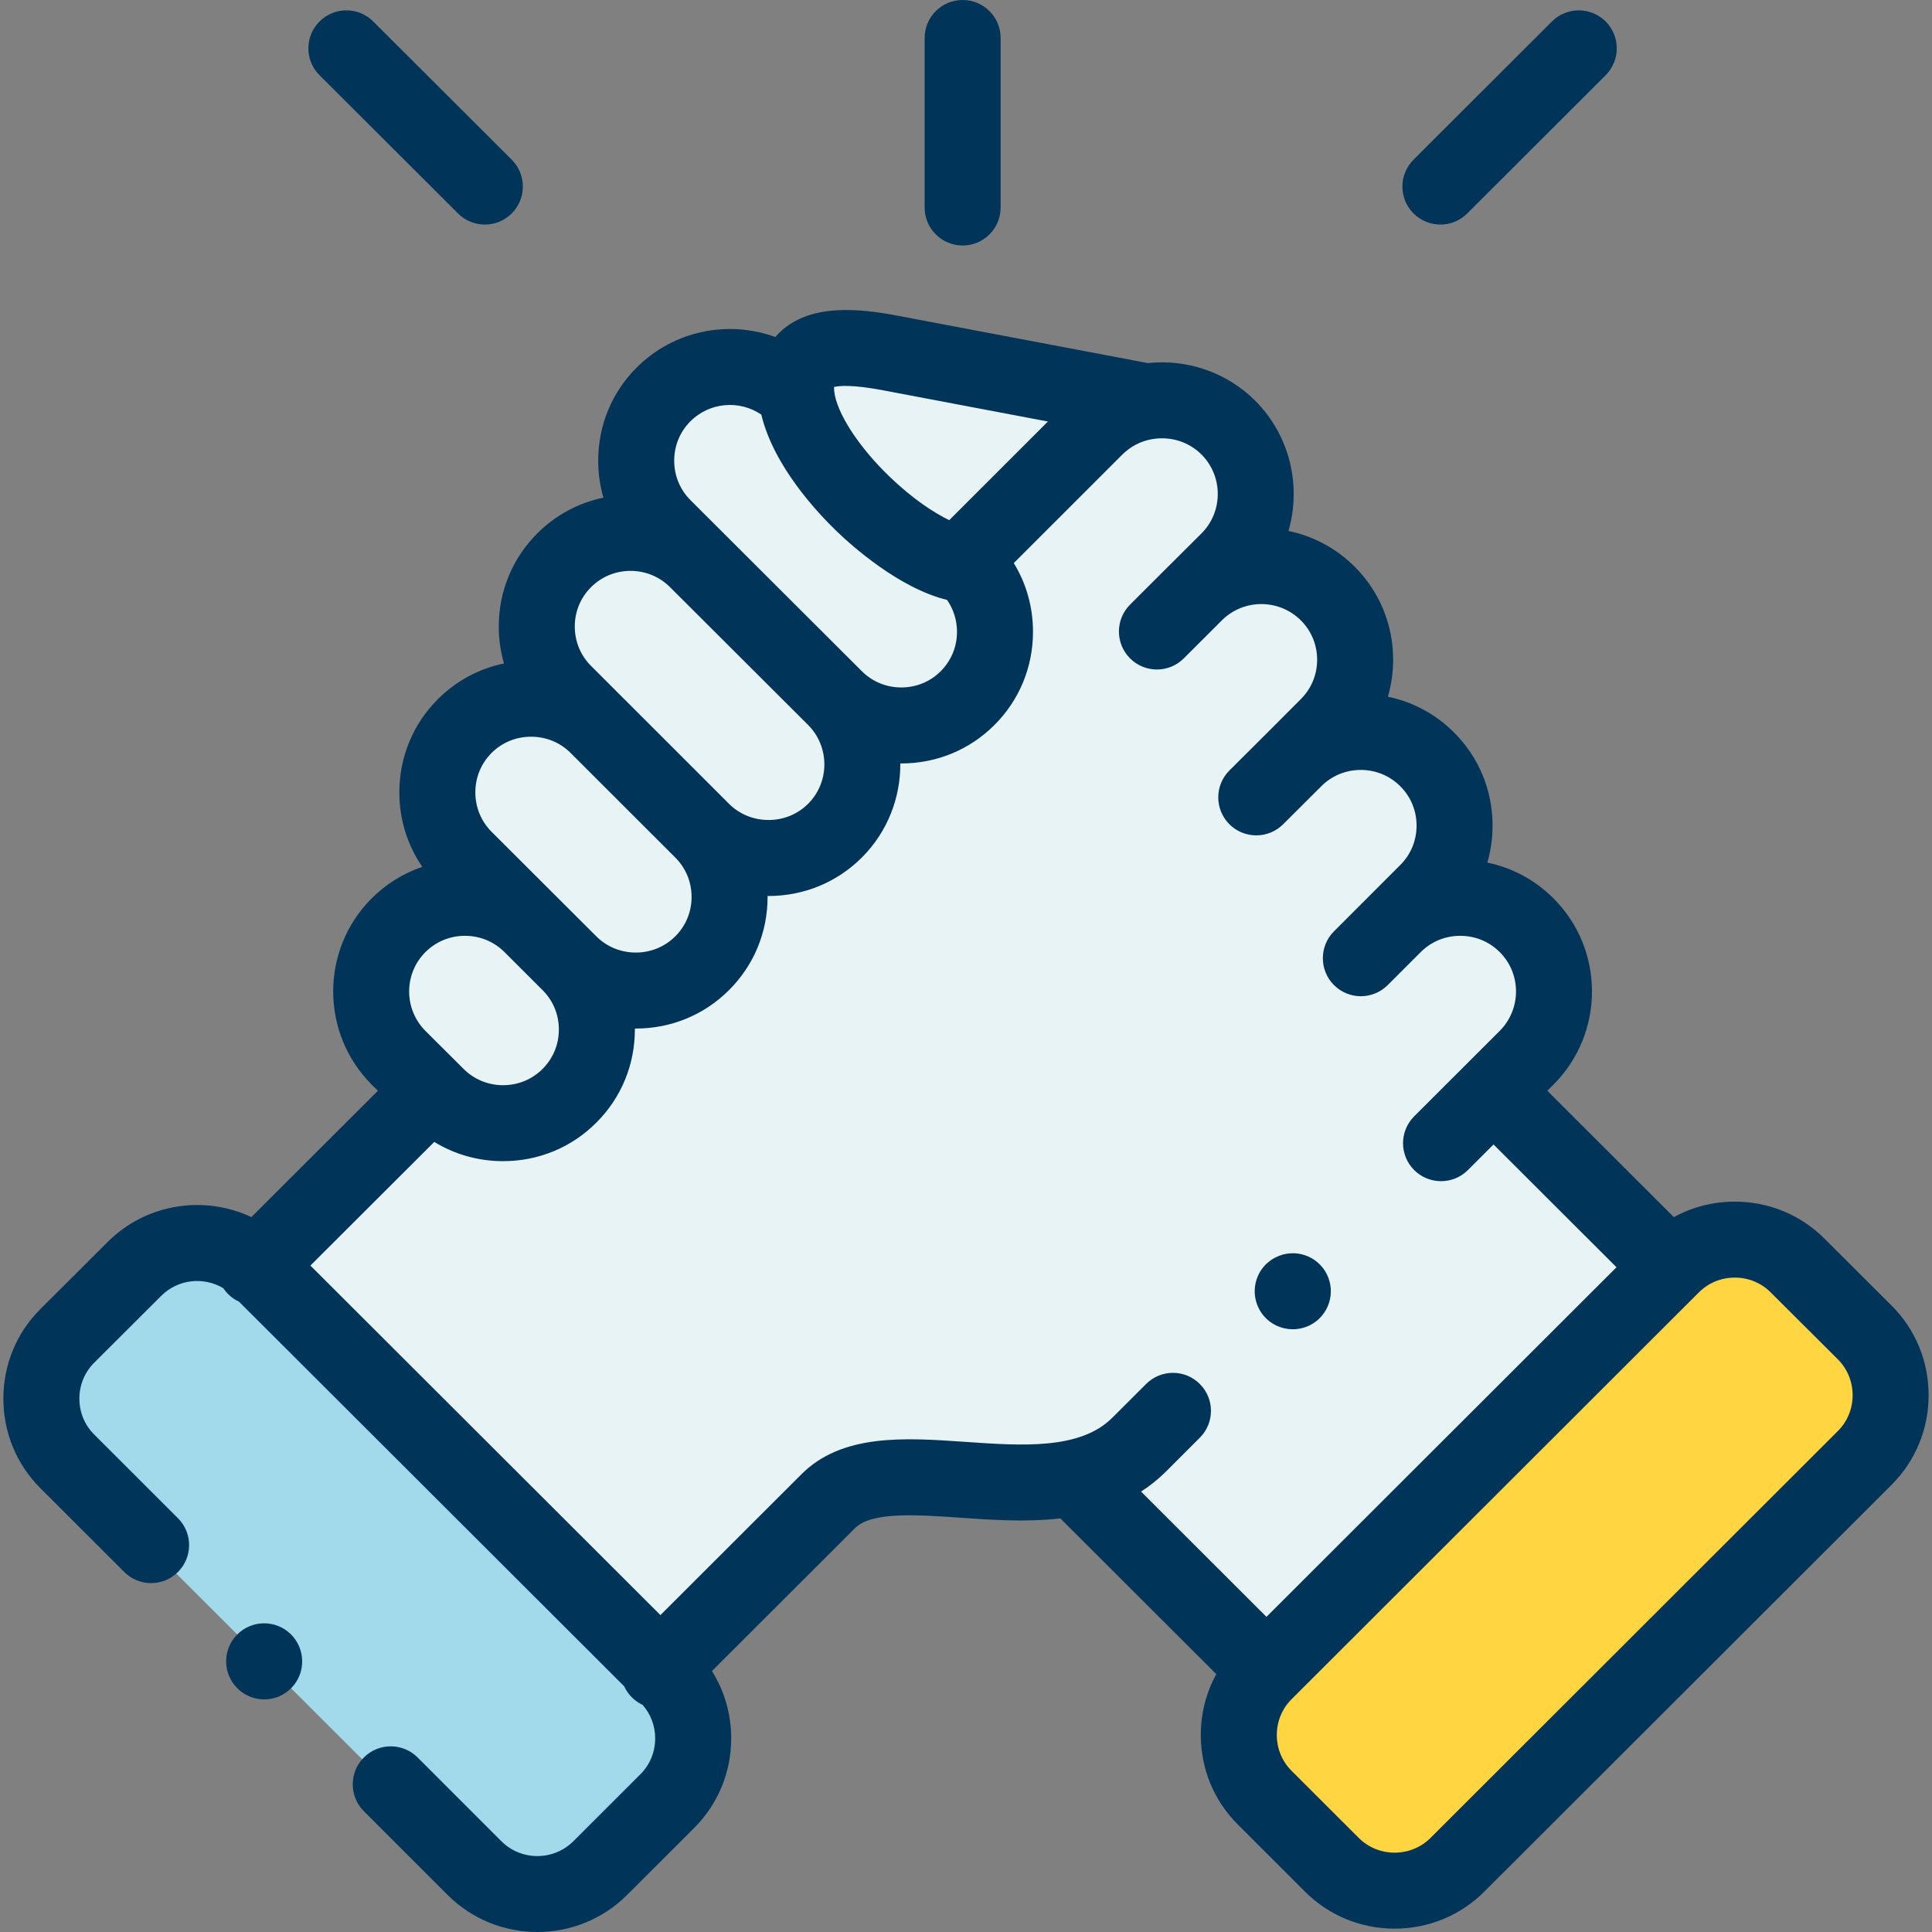
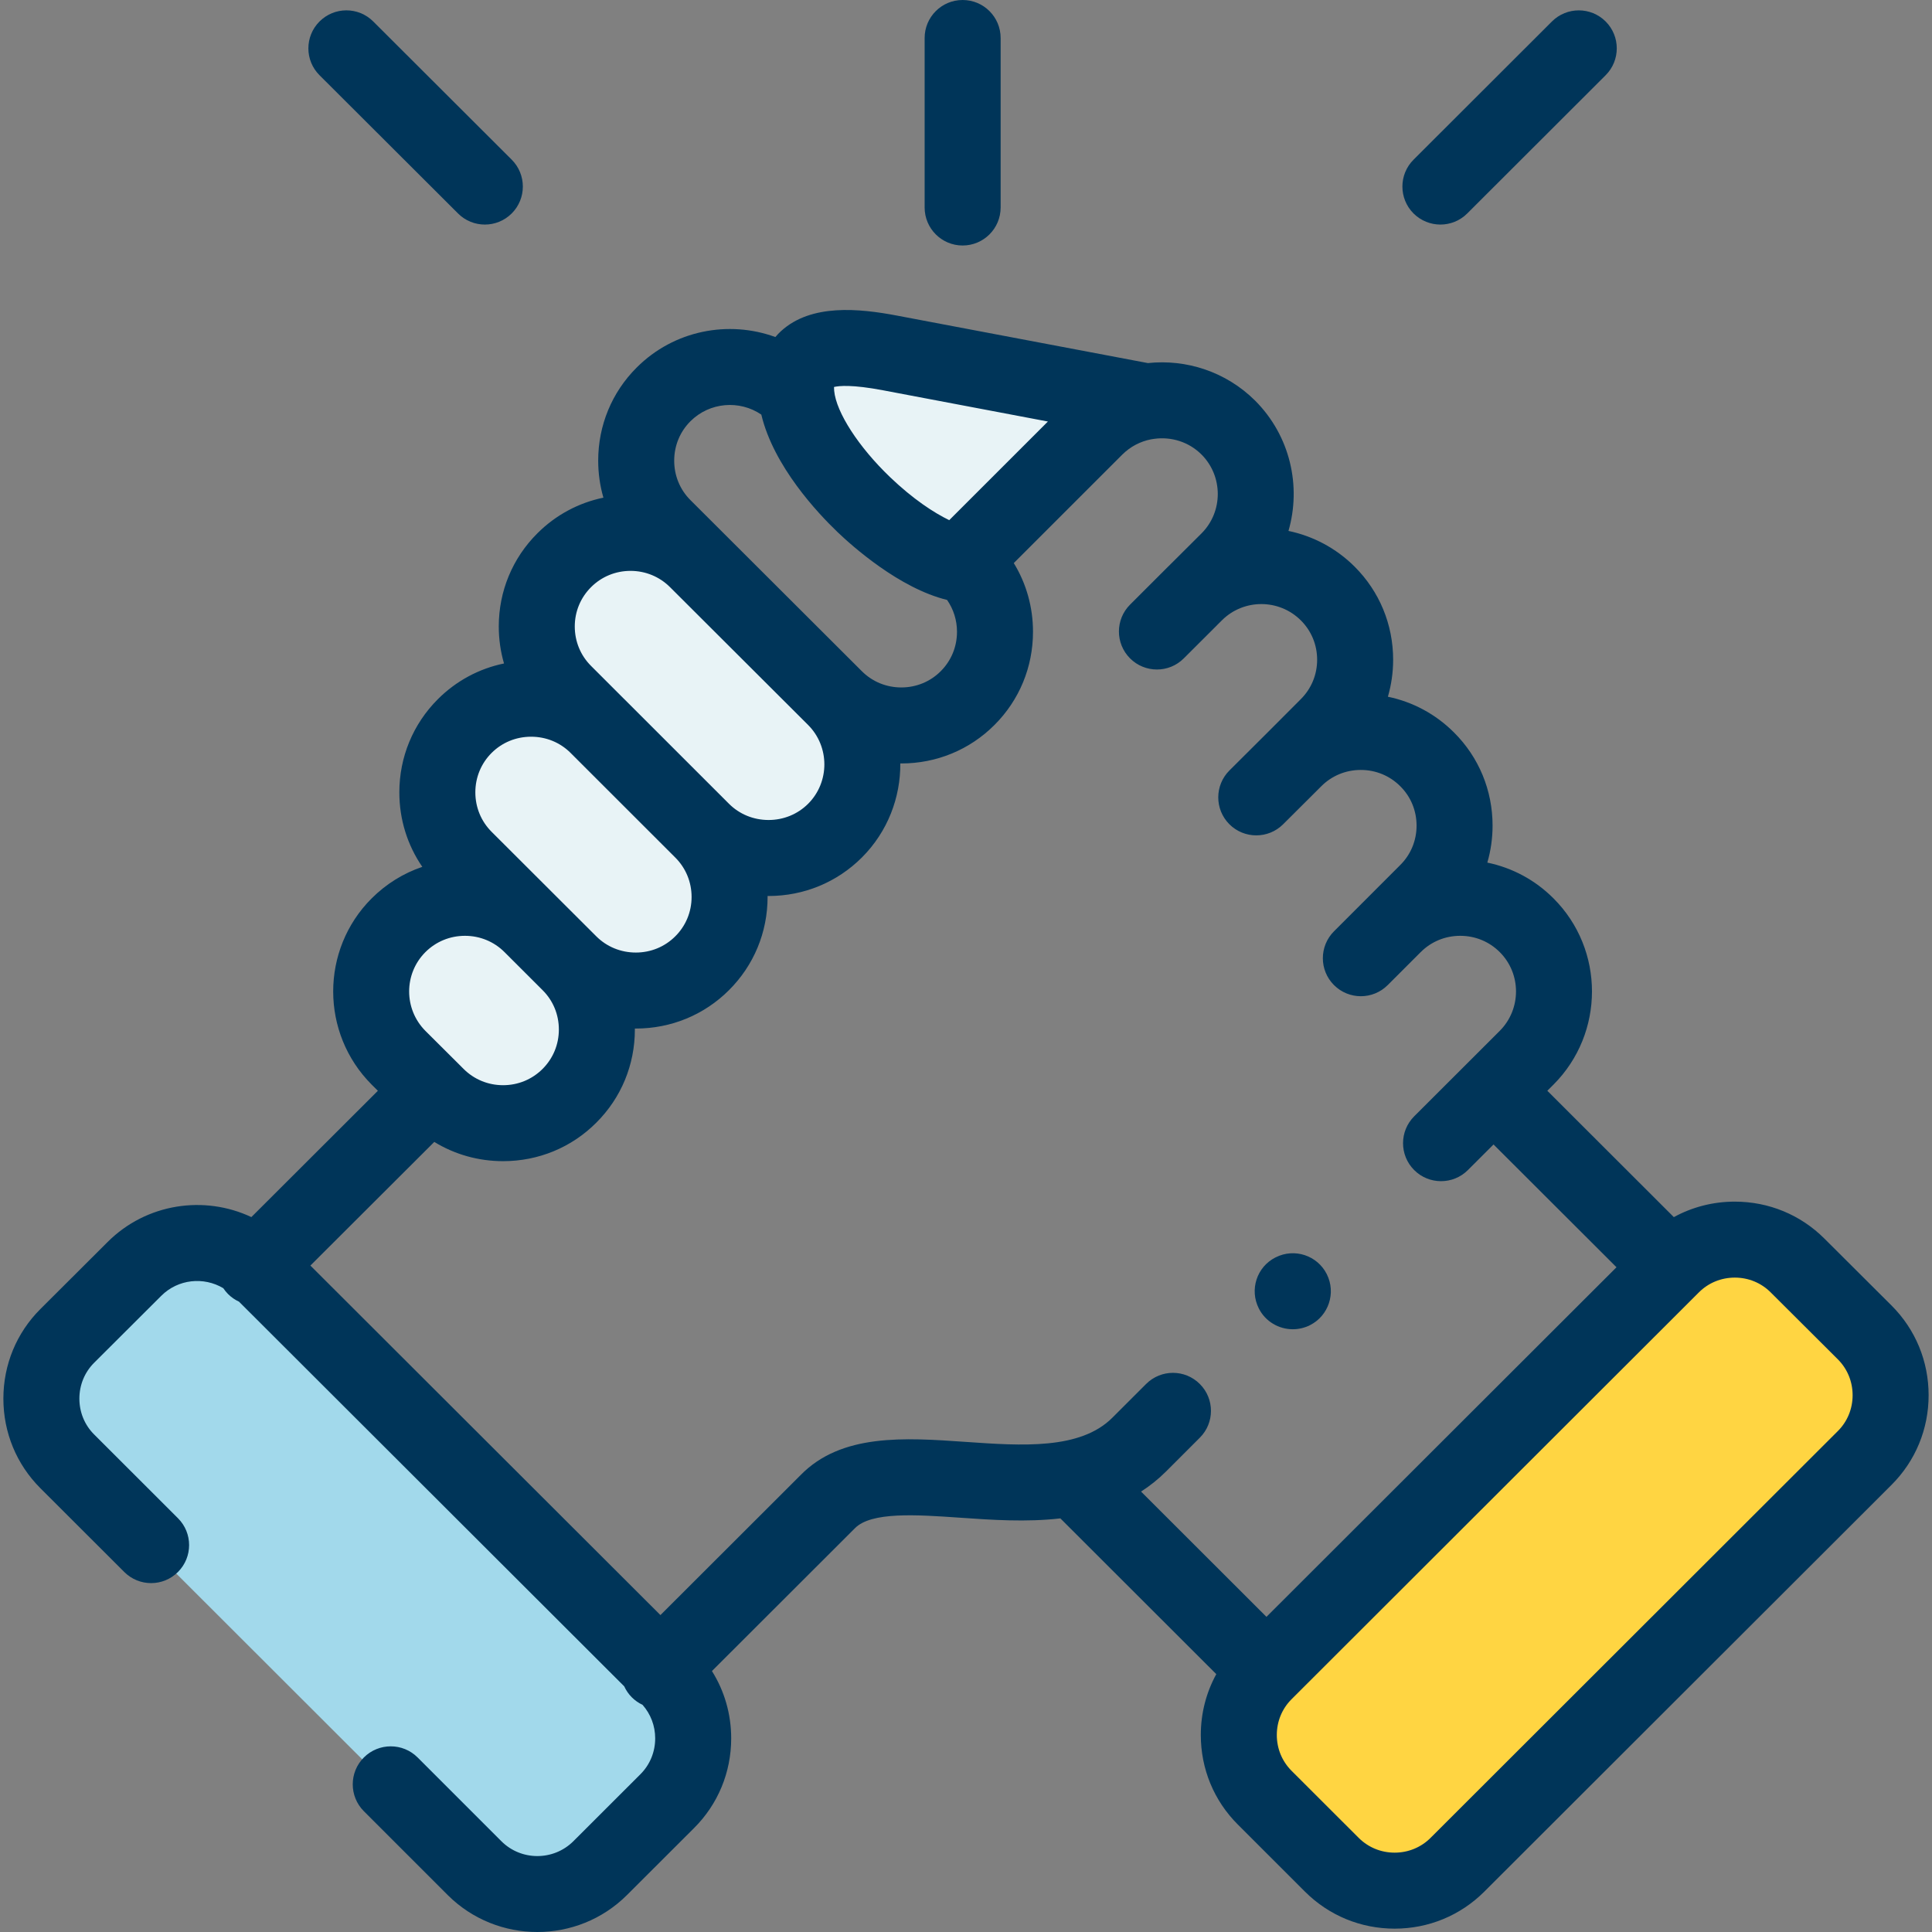
<svg xmlns="http://www.w3.org/2000/svg" width="56" height="56" viewBox="0 0 56 56" fill="none">
  <rect x="0" y="0" width="56" height="56" fill="#808080" stroke="none" />
  <g clip-path="url(#clip0_772_36662)">
    <path fill-rule="evenodd" clip-rule="evenodd" d="M42.244 54.051L54.05 42.26C55.051 41.26 55.051 39.622 54.05 38.622L52.103 36.681C51.102 35.681 49.465 35.681 48.464 36.681L48.412 36.73L36.708 48.42L36.658 48.473C35.657 49.473 35.657 51.107 36.658 52.107L38.605 54.051C38.803 54.249 39.029 54.41 39.271 54.531H41.577C41.819 54.41 42.042 54.249 42.244 54.051Z" fill="#FFD542" />
-     <path fill-rule="evenodd" clip-rule="evenodd" d="M36.708 48.42L48.412 36.73L43.291 31.616C35.623 27.273 29.415 37.229 31.123 42.842L36.708 48.42Z" fill="#E8F3F6" />
    <path fill-rule="evenodd" clip-rule="evenodd" d="M14.227 54.531H16.534C16.775 54.41 16.998 54.249 17.2 54.051L19.146 52.107C20.148 51.107 20.148 49.473 19.146 48.473L19.094 48.42L7.39 36.73L7.34 36.681C6.339 35.681 4.7 35.681 3.698 36.681L1.755 38.622C0.754 39.622 0.754 41.26 1.755 42.26L13.558 54.051C13.759 54.249 13.986 54.41 14.227 54.531Z" fill="#A2D9EB" />
-     <path fill-rule="evenodd" clip-rule="evenodd" d="M33.02 41.873L40.248 34.656L43.291 31.616L44.249 30.66C45.306 29.601 45.306 27.874 44.249 26.818C43.192 25.759 41.46 25.759 40.403 26.818L41.367 25.852C42.427 24.796 42.427 23.066 41.367 22.01C40.31 20.951 38.577 20.951 37.52 22.01L38.484 21.044C39.544 19.989 39.544 18.258 38.484 17.203C37.427 16.147 35.694 16.147 34.638 17.203L35.605 16.24C36.661 15.181 36.661 13.454 35.605 12.395C34.963 11.757 34.077 11.503 33.243 11.639C32.697 11.726 32.173 11.977 31.755 12.395L27.902 16.246L28.026 16.37L28.048 16.392C29.105 17.447 29.105 19.178 28.048 20.233C26.991 21.292 25.258 21.292 24.201 20.233C25.258 21.292 25.258 23.019 24.201 24.078C23.142 25.134 21.412 25.134 20.352 24.078C21.412 25.134 21.412 26.864 20.352 27.92C19.295 28.976 17.565 28.976 16.505 27.92C17.565 28.976 17.565 30.706 16.505 31.762C15.448 32.821 13.716 32.821 12.659 31.762L12.513 31.616L7.39 36.73L19.093 48.42L23.984 43.535C25.37 42.102 28.615 43.355 31.123 42.842C31.836 42.696 32.486 42.405 33.02 41.873Z" fill="#E8F3F6" />
-     <path fill-rule="evenodd" clip-rule="evenodd" d="M24.201 20.233C25.259 21.292 26.991 21.292 28.048 20.233C29.105 19.178 29.105 17.447 28.048 16.392L28.026 16.37C26.393 16.252 23.269 13.419 23.083 11.432C22.023 10.373 20.293 10.373 19.233 11.432C18.176 12.488 18.176 14.218 19.233 15.274L20.2 16.24L24.201 20.233Z" fill="#E8F3F6" />
    <path fill-rule="evenodd" clip-rule="evenodd" d="M20.352 24.078C21.412 25.134 23.142 25.134 24.201 24.078C25.259 23.019 25.259 21.292 24.201 20.233L20.2 16.24C19.14 15.181 17.41 15.181 16.354 16.24C15.294 17.295 15.294 19.023 16.354 20.082L17.318 21.044L20.352 24.078Z" fill="#E8F3F6" />
    <path fill-rule="evenodd" clip-rule="evenodd" d="M16.505 27.92C17.566 28.976 19.295 28.976 20.352 27.92C21.412 26.864 21.412 25.134 20.352 24.078L17.318 21.044C16.261 19.989 14.528 19.989 13.471 21.044C12.411 22.103 12.411 23.831 13.471 24.889L15.402 26.818L16.505 27.92Z" fill="#E8F3F6" />
    <path fill-rule="evenodd" clip-rule="evenodd" d="M12.659 31.762C13.716 32.821 15.449 32.821 16.506 31.762C17.566 30.706 17.566 28.976 16.506 27.92L15.402 26.818C14.342 25.759 12.613 25.759 11.553 26.818C10.495 27.874 10.495 29.601 11.553 30.66L12.513 31.616L12.659 31.762Z" fill="#E8F3F6" />
    <path fill-rule="evenodd" clip-rule="evenodd" d="M27.902 16.246L31.755 12.395C32.173 11.977 32.697 11.726 33.243 11.639L25.801 10.231C24.332 9.952 22.94 9.943 23.083 11.432C23.268 13.419 26.393 16.252 28.026 16.37L27.902 16.246Z" fill="#E8F3F6" />
    <path d="M27.902 7.116C28.511 7.116 29.004 6.623 29.004 6.014V1.102C29.004 0.493 28.511 0 27.902 0C27.294 0 26.801 0.493 26.801 1.102V6.014C26.801 6.623 27.294 7.116 27.902 7.116Z" fill="#003559" />
    <path d="M54.828 37.842L52.882 35.902C52.189 35.21 51.267 34.83 50.284 34.83C49.655 34.83 49.052 34.986 48.517 35.279L44.85 31.616L45.029 31.438C46.516 29.947 46.516 27.525 45.029 26.04C44.497 25.507 43.834 25.152 43.111 25.003C43.211 24.659 43.263 24.299 43.263 23.931C43.263 22.908 42.866 21.949 42.146 21.232C41.615 20.7 40.952 20.345 40.229 20.195C40.328 19.852 40.381 19.492 40.381 19.124C40.381 18.1 39.983 17.141 39.263 16.423C38.718 15.88 38.049 15.536 37.347 15.389C37.722 14.093 37.401 12.636 36.382 11.614C35.533 10.77 34.382 10.406 33.272 10.524L26.006 9.149C24.898 8.938 23.514 8.799 22.64 9.596C22.585 9.647 22.529 9.704 22.474 9.769C21.119 9.275 19.54 9.569 18.455 10.653C17.735 11.371 17.339 12.33 17.339 13.353C17.339 13.721 17.391 14.081 17.49 14.425C16.768 14.574 16.106 14.929 15.576 15.459C14.855 16.177 14.458 17.135 14.457 18.157C14.457 18.526 14.509 18.887 14.609 19.231C13.887 19.38 13.224 19.734 12.693 20.265C11.972 20.985 11.575 21.945 11.575 22.967C11.575 23.75 11.808 24.496 12.241 25.126C11.694 25.311 11.194 25.62 10.774 26.039C9.286 27.525 9.285 29.948 10.775 31.44L10.953 31.617L7.286 35.278C5.923 34.636 4.244 34.877 3.119 36L1.172 37.942C0.479 38.633 0.098 39.556 0.098 40.54C0.098 41.523 0.479 42.446 1.172 43.138L3.602 45.565C4.032 45.995 4.73 45.995 5.159 45.564C5.589 45.134 5.589 44.436 5.159 44.007L2.729 41.579C2.453 41.304 2.301 40.935 2.301 40.54C2.301 40.145 2.453 39.776 2.728 39.501L4.675 37.559C5.162 37.073 5.906 37.001 6.472 37.339C6.512 37.399 6.558 37.456 6.61 37.509C6.705 37.603 6.812 37.676 6.927 37.729L18.093 48.879C18.146 48.994 18.219 49.103 18.314 49.198C18.407 49.291 18.512 49.363 18.624 49.415C18.86 49.682 18.991 50.023 18.991 50.387C18.991 50.782 18.839 51.151 18.563 51.427L16.618 53.37C16.043 53.942 15.108 53.942 14.535 53.371L12.105 50.941C11.675 50.511 10.977 50.511 10.547 50.941C10.117 51.371 10.117 52.069 10.547 52.499L12.979 54.931C13.695 55.643 14.635 56 15.575 56C16.516 56 17.457 55.643 18.173 54.929L20.12 52.985C20.812 52.294 21.194 51.371 21.194 50.387C21.194 49.685 20.999 49.014 20.636 48.436L24.763 44.314C24.767 44.31 24.772 44.305 24.776 44.301C25.249 43.812 26.565 43.904 27.838 43.992C28.742 44.055 29.75 44.125 30.735 44.011L35.255 48.526C34.962 49.059 34.806 49.662 34.806 50.29C34.806 51.273 35.187 52.195 35.88 52.886L37.826 54.831C38.519 55.522 39.441 55.903 40.424 55.903C41.407 55.903 42.33 55.522 43.022 54.831L54.828 43.039C55.52 42.347 55.902 41.425 55.902 40.441C55.902 39.457 55.521 38.534 54.828 37.842ZM25.596 11.313L30.374 12.218L27.514 15.077C27.072 14.864 26.465 14.467 25.8 13.831C24.89 12.96 24.238 11.954 24.179 11.327C24.179 11.327 24.179 11.326 24.179 11.326C24.179 11.326 24.179 11.326 24.179 11.326C24.175 11.281 24.174 11.245 24.174 11.217C24.318 11.182 24.701 11.143 25.596 11.313ZM20.012 12.211C20.57 11.654 21.436 11.589 22.067 12.017C22.424 13.515 23.702 14.873 24.277 15.423C24.703 15.831 26.071 17.053 27.451 17.389C27.637 17.657 27.739 17.976 27.739 18.312C27.739 18.746 27.572 19.151 27.268 19.455C26.965 19.759 26.559 19.926 26.125 19.926C25.69 19.926 25.284 19.759 24.98 19.454L24.98 19.453L24.979 19.453L20.011 14.494C19.709 14.192 19.542 13.787 19.542 13.353C19.542 12.919 19.709 12.514 20.012 12.211ZM17.133 17.018C17.436 16.715 17.842 16.547 18.276 16.547C18.71 16.547 19.117 16.715 19.422 17.02L23.422 21.012C24.052 21.642 24.052 22.669 23.424 23.298C23.12 23.601 22.712 23.768 22.277 23.768C21.842 23.768 21.434 23.601 21.131 23.299L21.131 23.299L18.096 20.265C18.091 20.26 18.086 20.256 18.081 20.251L17.132 19.302C16.827 18.998 16.66 18.592 16.66 18.158C16.66 17.726 16.828 17.322 17.133 17.018ZM14.249 21.824C14.553 21.521 14.959 21.354 15.394 21.354C15.826 21.354 16.229 21.518 16.531 21.816L19.575 24.858C19.878 25.161 20.046 25.566 20.046 25.999C20.046 26.432 19.878 26.837 19.573 27.14C19.27 27.443 18.864 27.61 18.43 27.61C17.995 27.61 17.587 27.443 17.284 27.14L16.18 26.038C16.18 26.038 16.18 26.038 16.18 26.038L14.249 24.11C13.945 23.806 13.778 23.4 13.778 22.967C13.778 22.534 13.945 22.128 14.249 21.824ZM12.331 27.597C12.636 27.293 13.043 27.125 13.477 27.125C13.912 27.125 14.319 27.293 14.623 27.597L15.728 28.701C16.032 29.003 16.199 29.408 16.199 29.841C16.199 30.274 16.032 30.679 15.726 30.984C15.423 31.287 15.017 31.455 14.582 31.455C14.148 31.455 13.742 31.288 13.436 30.982L13.298 30.844C13.296 30.842 13.295 30.84 13.293 30.838C13.291 30.836 13.289 30.835 13.287 30.833L12.332 29.882C11.702 29.25 11.702 28.226 12.331 27.597ZM34.778 40.116C34.348 39.685 33.651 39.685 33.221 40.115L32.241 41.094C31.309 42.025 29.622 41.908 27.99 41.794C26.218 41.671 24.386 41.544 23.2 42.762L19.143 46.814L8.997 36.683L12.588 33.099C13.181 33.462 13.866 33.657 14.582 33.657C15.606 33.657 16.566 33.261 17.283 32.542C18.005 31.824 18.402 30.864 18.402 29.841C18.402 29.831 18.401 29.822 18.401 29.813C18.411 29.813 18.421 29.813 18.43 29.813C19.452 29.813 20.411 29.418 21.129 28.701C21.851 27.982 22.249 27.022 22.249 25.999C22.249 25.99 22.248 25.98 22.248 25.971C22.258 25.971 22.267 25.971 22.277 25.971C23.299 25.971 24.259 25.576 24.981 24.856C25.732 24.105 26.103 23.115 26.096 22.128C26.105 22.128 26.115 22.129 26.125 22.129C27.149 22.129 28.108 21.732 28.826 21.013C29.546 20.294 29.942 19.335 29.942 18.312C29.942 17.597 29.748 16.913 29.385 16.321L32.532 13.175C32.767 12.942 33.056 12.795 33.359 12.735C33.392 12.731 33.424 12.726 33.456 12.72C33.943 12.653 34.453 12.803 34.825 13.173C35.455 13.804 35.455 14.831 34.828 15.459L33.869 16.414C33.866 16.417 33.863 16.42 33.859 16.423L32.756 17.525C32.325 17.955 32.325 18.652 32.755 19.083C33.185 19.513 33.882 19.514 34.312 19.084L35.275 18.123C35.275 18.123 35.275 18.122 35.275 18.122L35.421 17.977C36.052 17.352 37.076 17.353 37.707 17.983C38.01 18.285 38.178 18.69 38.178 19.123C38.178 19.556 38.01 19.961 37.704 20.266L36.74 21.232C36.74 21.232 36.74 21.232 36.74 21.232L35.636 22.332C35.205 22.761 35.204 23.459 35.633 23.89C36.062 24.32 36.76 24.322 37.191 23.893L38.3 22.788C38.603 22.485 39.009 22.317 39.443 22.317C39.878 22.317 40.284 22.485 40.589 22.791C40.893 23.093 41.06 23.498 41.06 23.931C41.06 24.364 40.893 24.769 40.587 25.073L38.666 26.995C38.236 27.426 38.236 28.123 38.666 28.553C38.881 28.768 39.163 28.876 39.445 28.876C39.727 28.876 40.009 28.768 40.224 28.553L41.166 27.611C41.171 27.606 41.177 27.601 41.182 27.596C41.485 27.292 41.891 27.125 42.326 27.125C42.76 27.125 43.166 27.292 43.471 27.597C44.1 28.225 44.099 29.25 43.471 29.88L42.513 30.837C42.513 30.837 42.512 30.837 42.512 30.837C42.512 30.838 42.511 30.838 42.511 30.839L40.991 32.357C40.561 32.787 40.56 33.484 40.99 33.914C41.205 34.13 41.487 34.237 41.77 34.237C42.051 34.237 42.333 34.13 42.548 33.915L43.291 33.173L46.855 36.732L36.709 46.865L33.074 43.234C33.328 43.071 33.57 42.879 33.798 42.652L34.777 41.673C35.208 41.244 35.208 40.546 34.778 40.116ZM53.271 41.48L41.465 53.272C41.189 53.548 40.819 53.7 40.424 53.7C40.029 53.7 39.66 53.548 39.383 53.272L37.437 51.328C37.161 51.052 37.009 50.684 37.009 50.29C37.009 49.896 37.161 49.527 37.437 49.252L49.243 37.46C49.519 37.184 49.889 37.032 50.284 37.032C50.679 37.032 51.049 37.184 51.325 37.461L53.271 39.401C53.547 39.677 53.699 40.046 53.699 40.441C53.699 40.836 53.547 41.205 53.271 41.48Z" fill="#003559" />
    <path d="M13.276 6.187C13.491 6.402 13.772 6.509 14.054 6.509C14.336 6.509 14.618 6.401 14.833 6.186C15.263 5.755 15.262 5.058 14.832 4.628L10.818 0.622C10.388 0.192 9.69 0.193 9.26 0.624C8.831 1.054 8.831 1.752 9.262 2.181L13.276 6.187Z" fill="#003559" />
    <path d="M41.751 6.509C42.032 6.509 42.314 6.402 42.529 6.187L46.54 2.181C46.97 1.751 46.971 1.054 46.541 0.623C46.111 0.193 45.414 0.193 44.983 0.623L40.972 4.629C40.542 5.058 40.542 5.756 40.971 6.186C41.187 6.401 41.469 6.509 41.751 6.509Z" fill="#003559" />
-     <path d="M6.871 47.382C6.444 47.816 6.45 48.513 6.884 48.939L6.887 48.943C7.101 49.153 7.379 49.258 7.657 49.258C7.942 49.258 8.228 49.147 8.444 48.928C8.87 48.494 8.862 47.795 8.429 47.368C7.995 46.942 7.297 46.948 6.871 47.382Z" fill="#003559" />
    <path d="M37.472 38.529C37.64 38.529 37.81 38.491 37.97 38.411C38.513 38.137 38.731 37.474 38.457 36.931C38.183 36.388 37.521 36.17 36.978 36.444L36.971 36.447C36.428 36.721 36.213 37.382 36.487 37.925C36.68 38.308 37.069 38.529 37.472 38.529Z" fill="#003559" />
  </g>
  <defs>
    <clipPath id="clip0_772_36662">
      <rect width="56" height="56" fill="white" />
    </clipPath>
  </defs>
</svg>